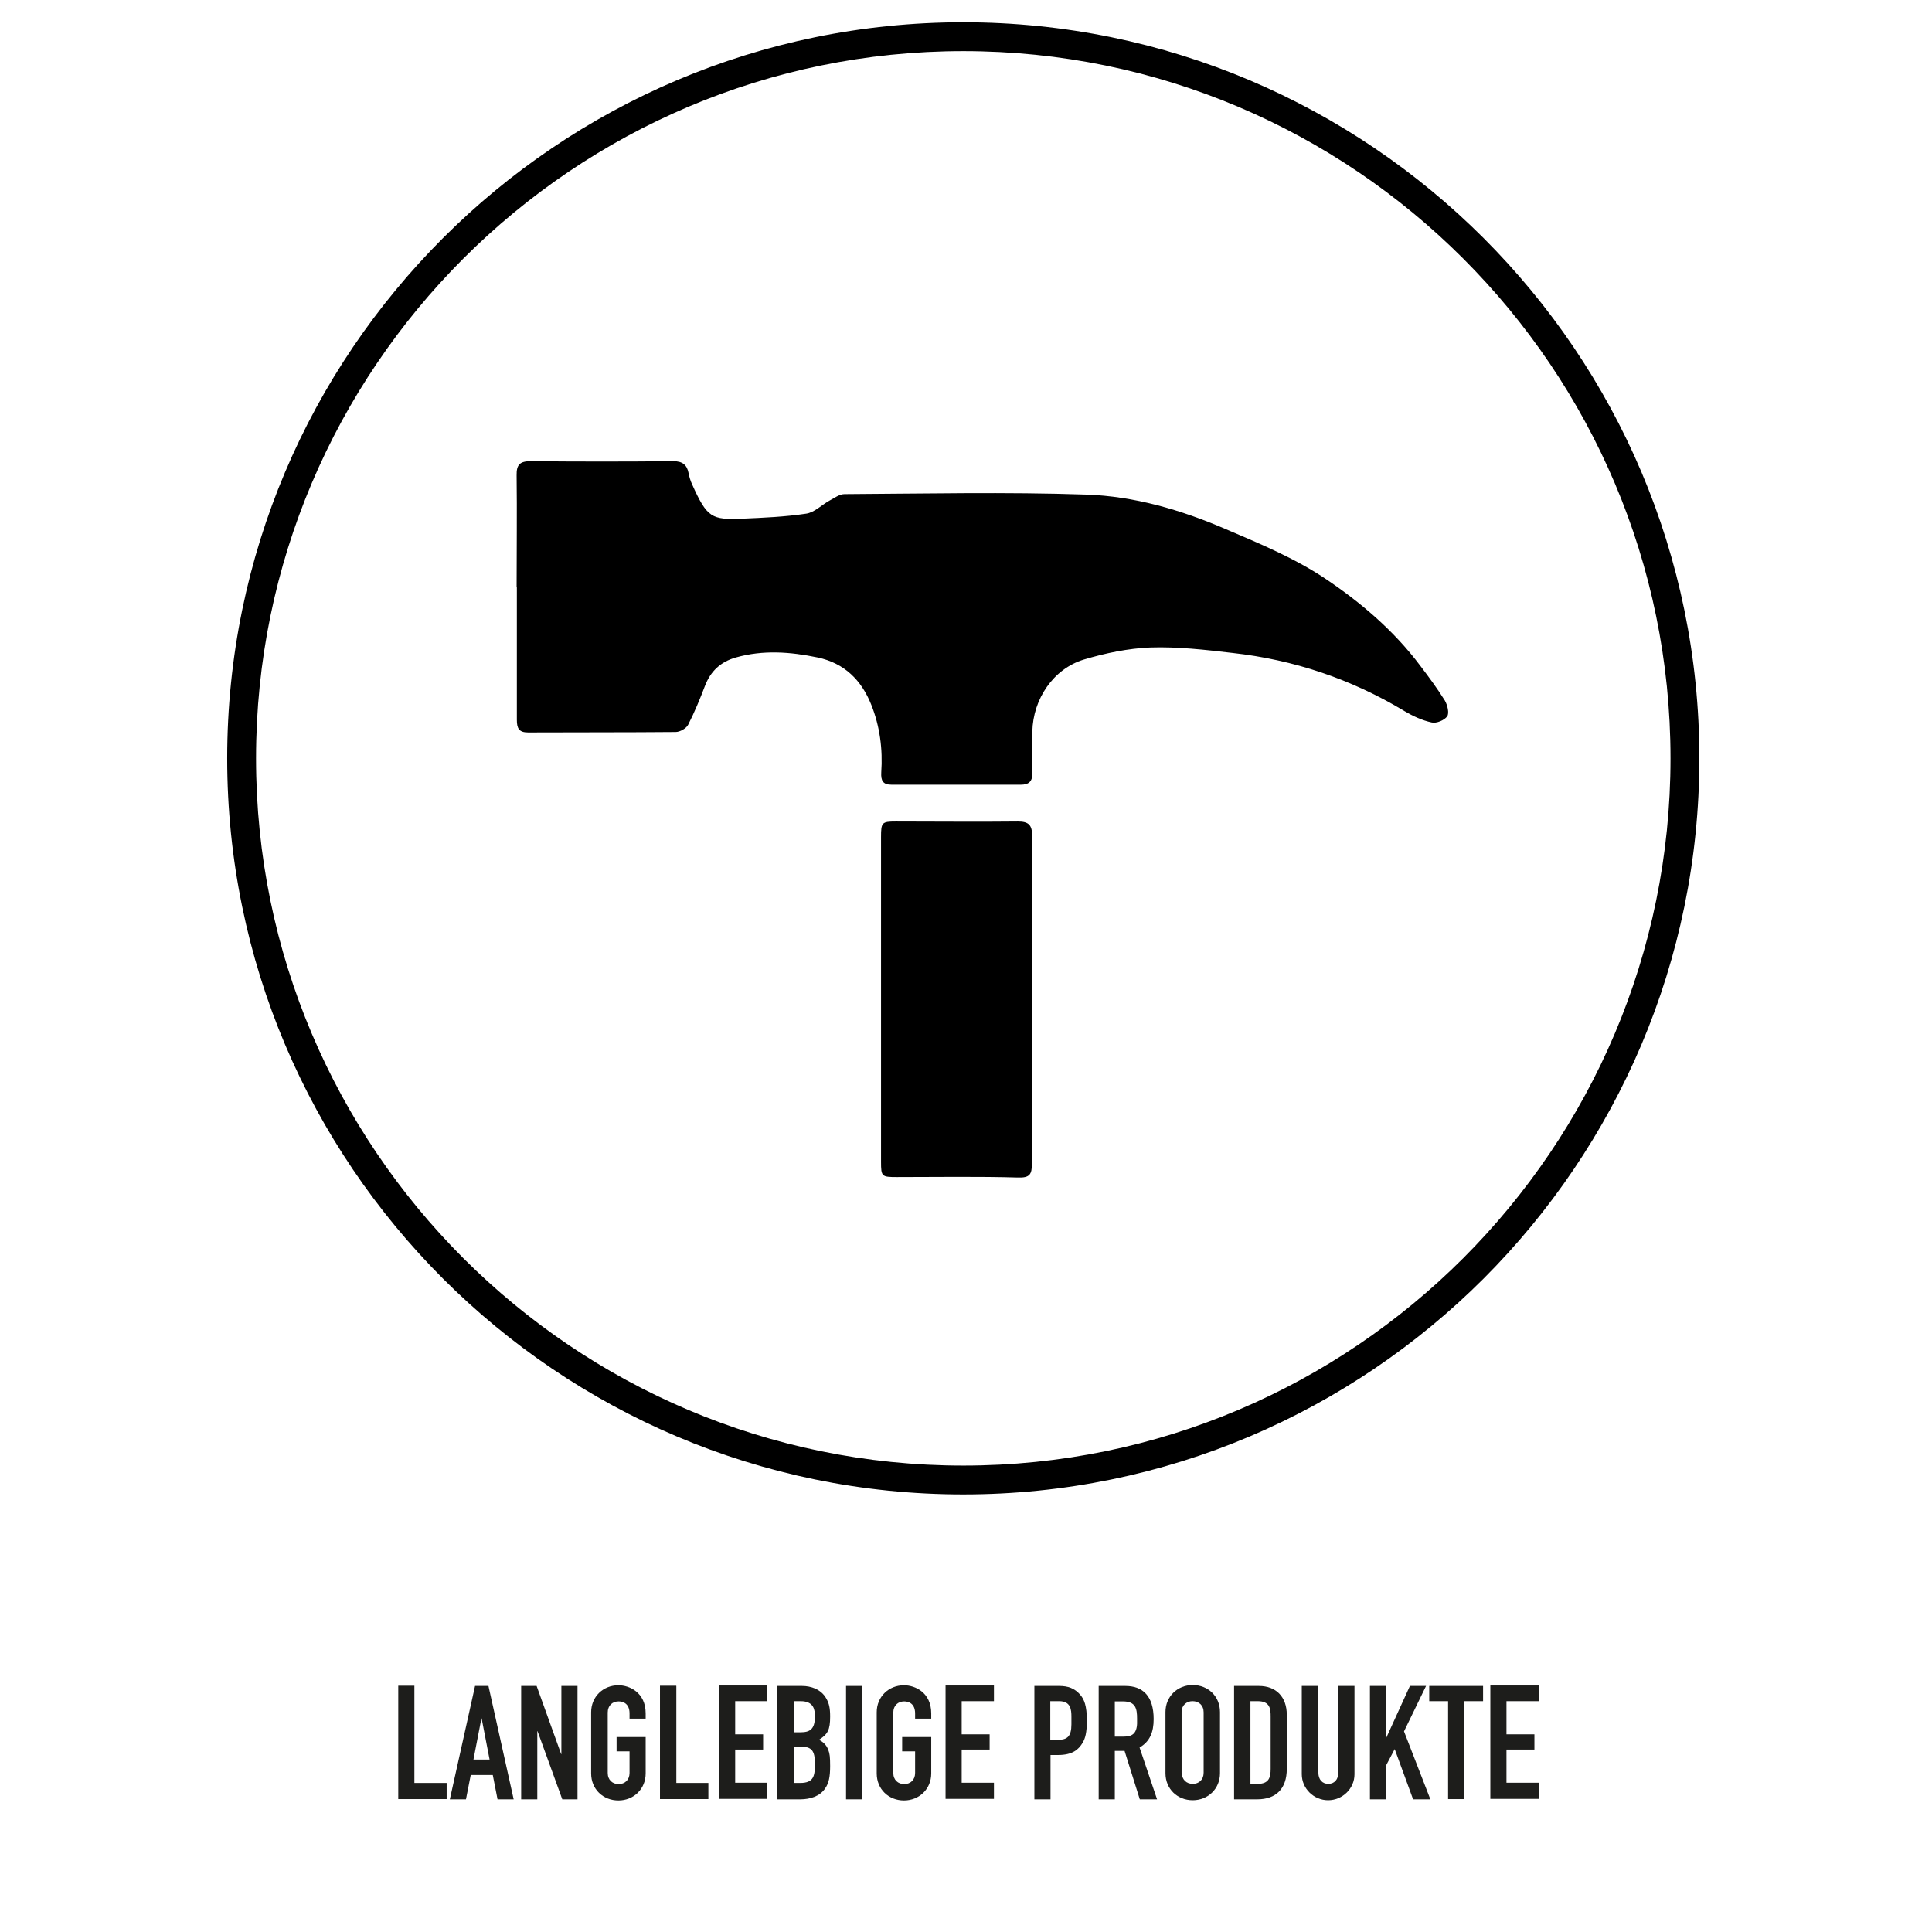
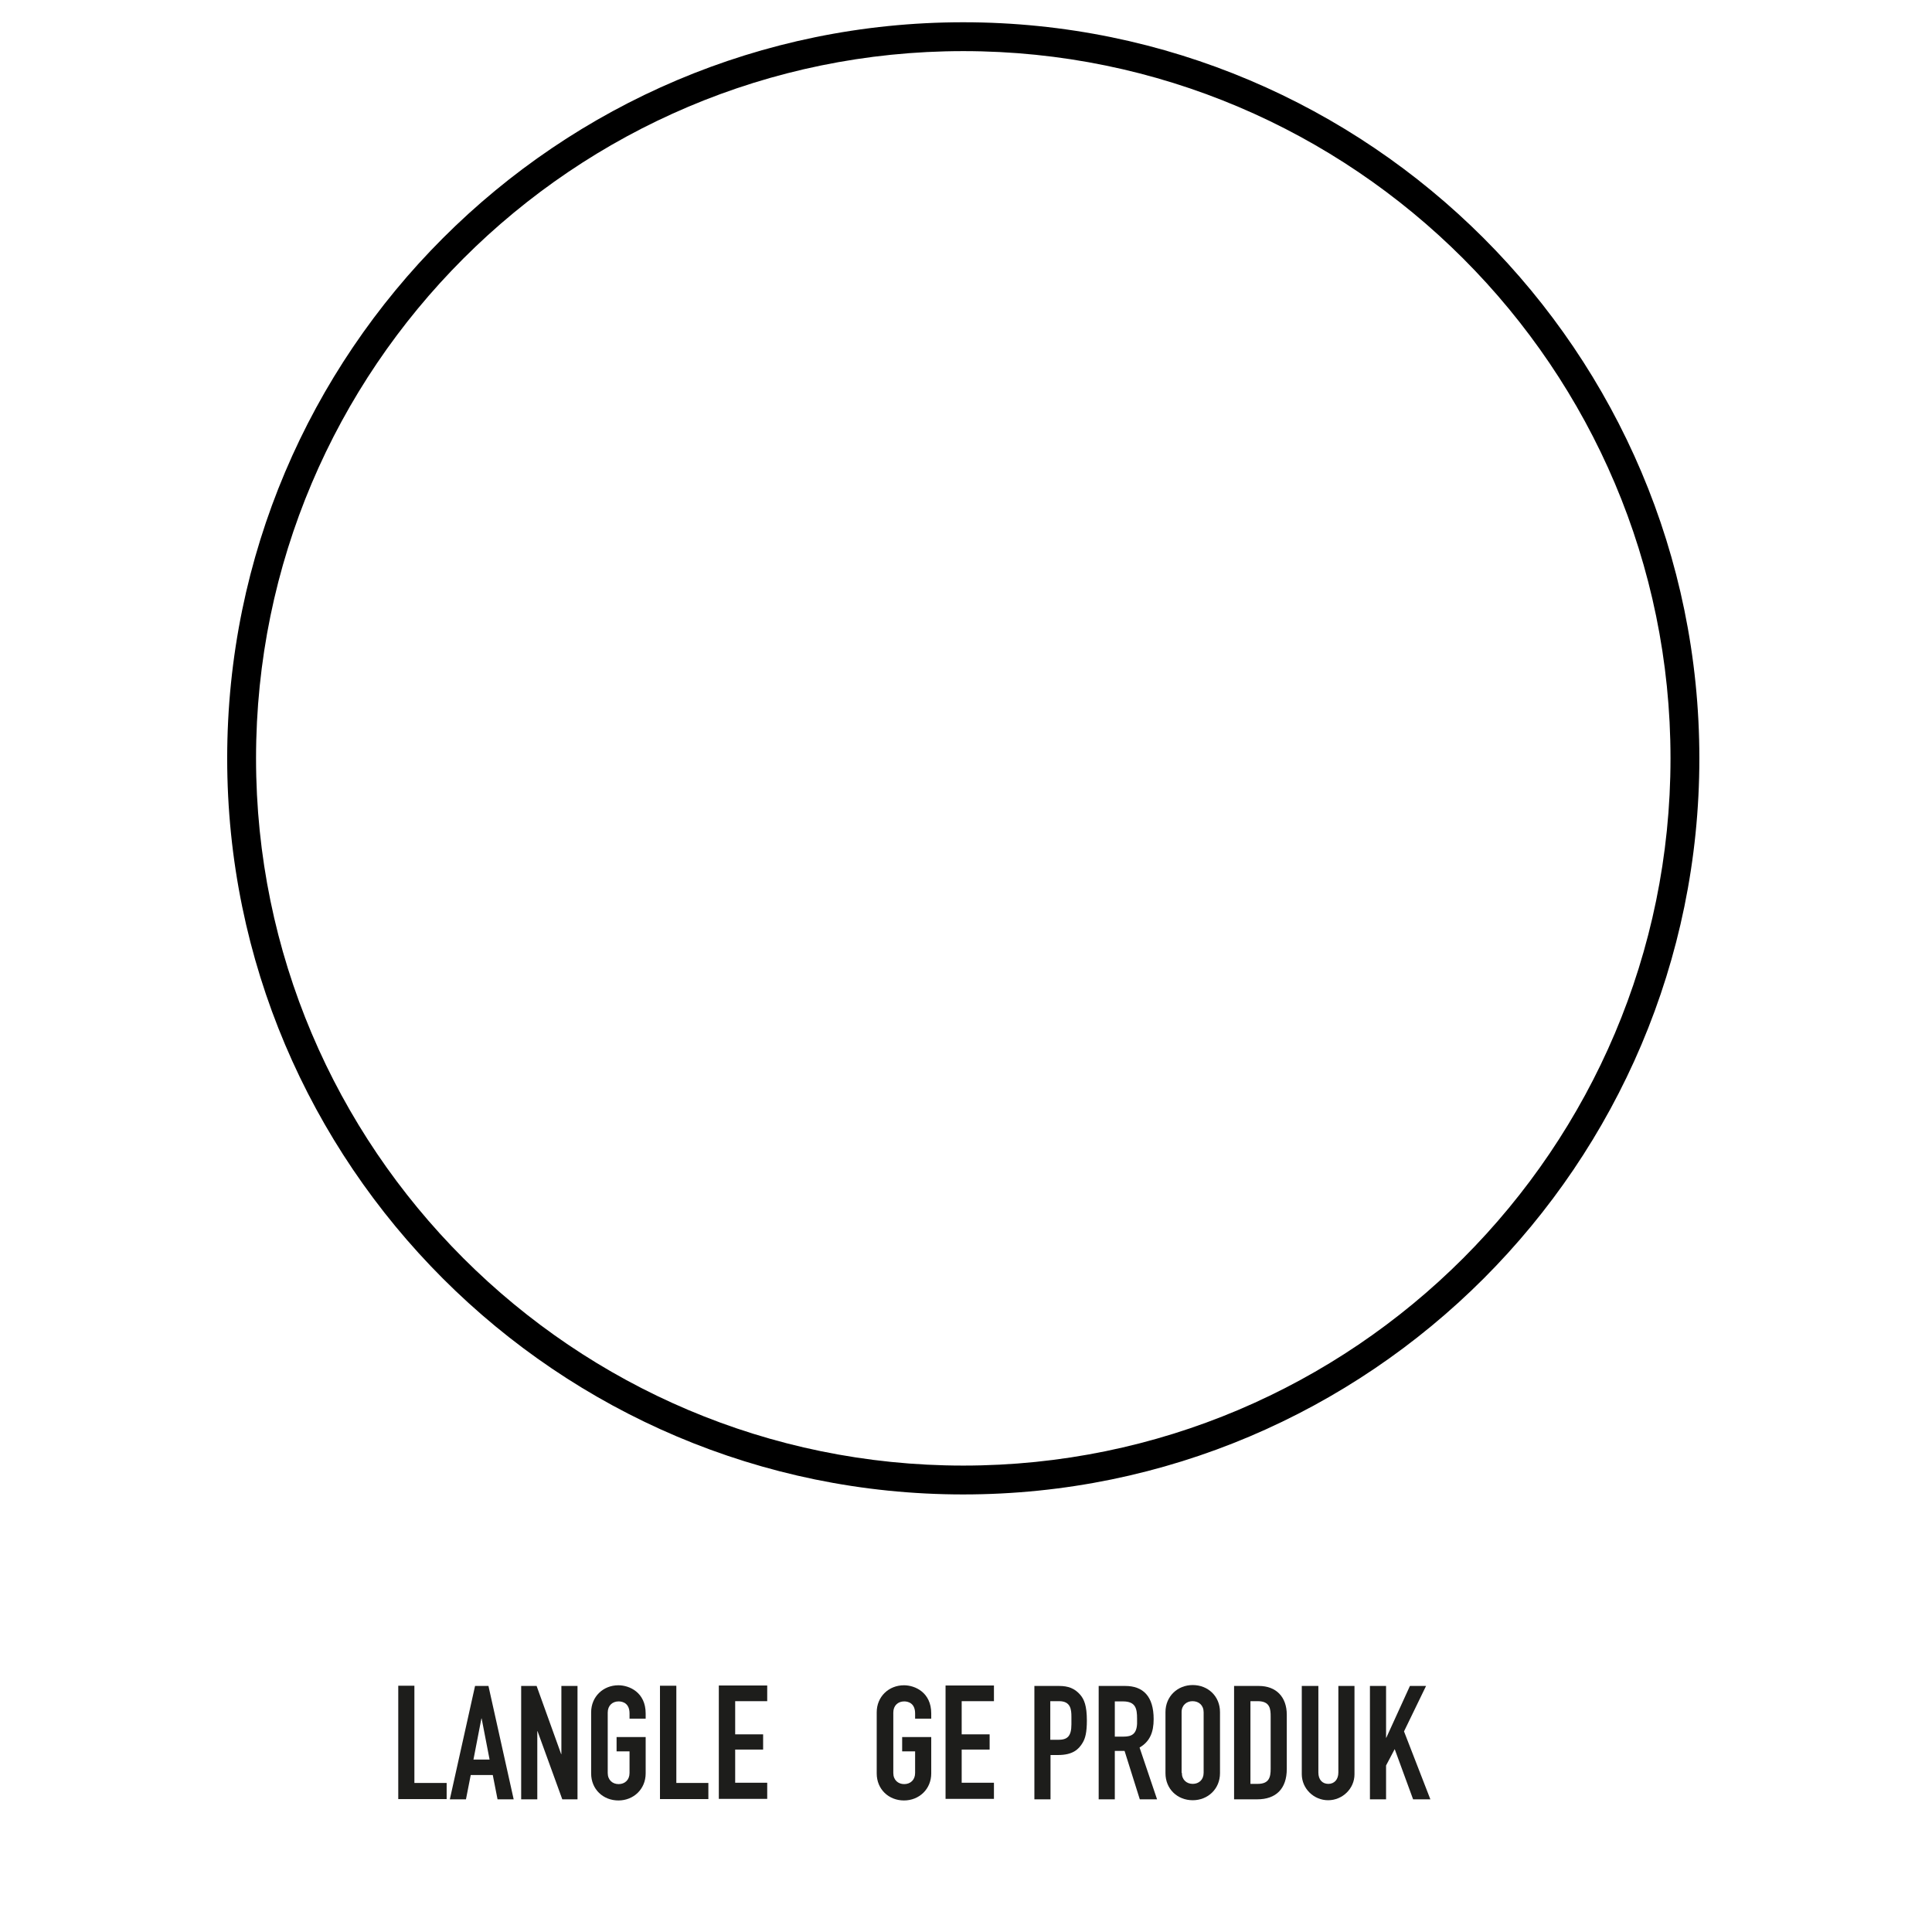
<svg xmlns="http://www.w3.org/2000/svg" id="Ebene_1" viewBox="0 0 85.04 85.04">
  <defs>
    <style>
      .cls-1 {
        fill: #1d1d1b;
      }
    </style>
  </defs>
-   <path d="M22.75,25.86s0,0,0,0c0,1.94,0,3.88,0,5.82,0,.38.09.56.5.56,2.16-.01,4.32,0,6.49-.02.19,0,.47-.16.55-.32.28-.55.52-1.13.74-1.71.25-.65.69-1.06,1.36-1.25,1.2-.34,2.4-.25,3.6,0,1.18.25,1.93,1,2.36,2.08.38.95.51,1.96.44,2.98-.02.36.07.54.46.54,1.89,0,3.79,0,5.68,0,.36,0,.52-.15.51-.52-.02-.61-.01-1.22,0-1.82.03-1.43.92-2.76,2.27-3.17.94-.28,1.94-.49,2.92-.53,1.2-.04,2.42.1,3.62.24,2.7.3,5.23,1.15,7.57,2.56.37.22.78.41,1.2.5.21.05.56-.1.68-.27.1-.14.01-.5-.1-.69-.33-.53-.7-1.03-1.08-1.53-1.16-1.55-2.63-2.8-4.2-3.85-1.35-.9-2.89-1.54-4.39-2.18-1.95-.84-4.01-1.44-6.12-1.51-3.54-.12-7.1-.04-10.64-.02-.22,0-.44.17-.65.28-.35.19-.67.53-1.04.58-.93.14-1.87.18-2.81.22-1.34.05-1.54-.02-2.21-1.52-.07-.15-.12-.32-.15-.48-.07-.37-.27-.53-.67-.53-2.1.02-4.19.02-6.29,0-.46,0-.62.15-.61.62.02,1.64,0,3.28,0,4.92ZM45.43,44.08c0-2.43-.01-4.87,0-7.3,0-.47-.16-.62-.62-.62-1.79.02-3.58,0-5.38,0-.61,0-.65.04-.65.68,0,4.77,0,9.53,0,14.3,0,.65.03.67.7.67,1.78,0,3.55-.03,5.32.02.53.02.62-.14.62-.61-.02-2.38,0-4.77,0-7.15Z" />
  <path d="M42.4,65.78c-17.87,0-32.4-14.53-32.4-32.4S24.53.98,42.4.98s32.4,14.53,32.4,32.4-14.53,32.4-32.4,32.4ZM42.4,2.25c-17.16,0-31.13,13.96-31.13,31.13s13.96,31.13,31.13,31.13,31.13-13.96,31.13-31.13S59.56,2.25,42.4,2.25Z" />
  <g>
    <path class="cls-1" d="M18.24,74.21v4.27h1.42v.71h-2.13v-4.99h.71Z" />
    <path class="cls-1" d="M21.5,74.21l1.11,4.99h-.71l-.21-1.07h-.97l-.21,1.07h-.71l1.11-4.99h.6ZM20.84,77.45h.71l-.35-1.81h-.01l-.35,1.81Z" />
    <path class="cls-1" d="M23.62,74.21l1.08,3h.01v-3h.71v4.99h-.67l-1.09-3h-.01v3h-.71v-4.99h.69Z" />
    <path class="cls-1" d="M27.71,75.64v-.22c0-.44-.29-.53-.48-.53-.27,0-.48.18-.48.49v2.66c0,.31.21.49.48.49s.48-.18.48-.49v-.95h-.57v-.63h1.28v1.6c0,.69-.53,1.19-1.2,1.19s-1.2-.49-1.2-1.19v-2.69c0-.69.53-1.19,1.2-1.19.48,0,1.2.31,1.2,1.24v.23h-.71Z" />
    <path class="cls-1" d="M29.77,74.21v4.27h1.41v.71h-2.13v-4.99h.71Z" />
    <path class="cls-1" d="M33.77,74.21v.67h-1.41v1.46h1.23v.67h-1.23v1.46h1.41v.71h-2.13v-4.99h2.13Z" />
-     <path class="cls-1" d="M35.3,74.21c.39,0,.85.14,1.08.57.11.2.16.39.16.78,0,.58-.1.77-.49,1.02.15.08.32.2.41.45.06.16.08.29.08.71,0,.48-.06.75-.22.98-.23.35-.67.48-1.09.48h-1.01v-4.99h1.07ZM34.95,76.25h.28c.41,0,.64-.12.64-.7,0-.28-.04-.67-.63-.67h-.29v1.37ZM34.95,78.48h.27c.6,0,.65-.31.65-.84,0-.6-.15-.76-.65-.76h-.27v1.6Z" />
-     <path class="cls-1" d="M37.95,74.21v4.99h-.71v-4.99h.71Z" />
    <path class="cls-1" d="M40.28,75.64v-.22c0-.44-.29-.53-.48-.53-.27,0-.48.18-.48.49v2.66c0,.31.21.49.48.49s.48-.18.48-.49v-.95h-.57v-.63h1.28v1.6c0,.69-.53,1.19-1.2,1.19s-1.2-.49-1.2-1.19v-2.69c0-.69.53-1.19,1.2-1.19.48,0,1.2.31,1.2,1.24v.23h-.71Z" />
    <path class="cls-1" d="M43.75,74.21v.67h-1.42v1.46h1.23v.67h-1.23v1.46h1.42v.71h-2.13v-4.99h2.13Z" />
    <path class="cls-1" d="M46.62,74.21c.39,0,.68.1.93.39.17.2.29.48.29,1.13,0,.53-.07.78-.18.97-.18.31-.45.55-1.09.55h-.33v1.95h-.71v-4.99h1.1ZM46.23,76.58h.35c.39,0,.58-.14.58-.68v-.33c0-.32-.03-.69-.54-.69h-.39v1.7Z" />
    <path class="cls-1" d="M49.53,74.21c.78,0,1.25.45,1.25,1.46,0,.58-.17.99-.62,1.25l.77,2.28h-.76l-.67-2.13h-.43v2.13h-.71v-4.99h1.16ZM49.08,76.44h.38c.36,0,.57-.12.59-.57,0-.07,0-.15,0-.22,0-.44-.06-.76-.62-.76h-.36v1.55Z" />
    <path class="cls-1" d="M53.7,78.05c0,.69-.53,1.19-1.2,1.19s-1.2-.49-1.2-1.19v-2.69c0-.69.53-1.19,1.2-1.19s1.2.49,1.2,1.19v2.69ZM52.02,78.03c0,.31.21.49.48.49s.48-.18.48-.49v-2.66c0-.31-.21-.49-.49-.49-.25,0-.48.17-.48.48v2.67Z" />
    <path class="cls-1" d="M55.41,74.21c.76,0,1.23.48,1.23,1.27v2.38c0,.88-.48,1.34-1.3,1.34h-1.02v-4.99h1.09ZM55.04,78.52h.32c.5,0,.57-.29.57-.66v-2.3c0-.33-.02-.68-.57-.68h-.32v3.64Z" />
    <path class="cls-1" d="M58.03,74.21v3.81c0,.32.18.5.44.5s.44-.19.44-.5v-3.81h.71v3.89c0,.63-.53,1.14-1.16,1.14s-1.16-.51-1.16-1.15v-3.88h.71Z" />
    <path class="cls-1" d="M61.01,74.21v2.28h.01l1.04-2.28h.71l-.97,2,1.16,2.99h-.76l-.81-2.21-.38.72v1.49h-.71v-4.99h.71Z" />
-     <path class="cls-1" d="M65.28,74.21v.67h-.83v4.31h-.71v-4.31h-.83v-.67h2.37Z" />
-     <path class="cls-1" d="M67.73,74.21v.67h-1.42v1.46h1.23v.67h-1.23v1.46h1.42v.71h-2.13v-4.99h2.13Z" />
  </g>
</svg>